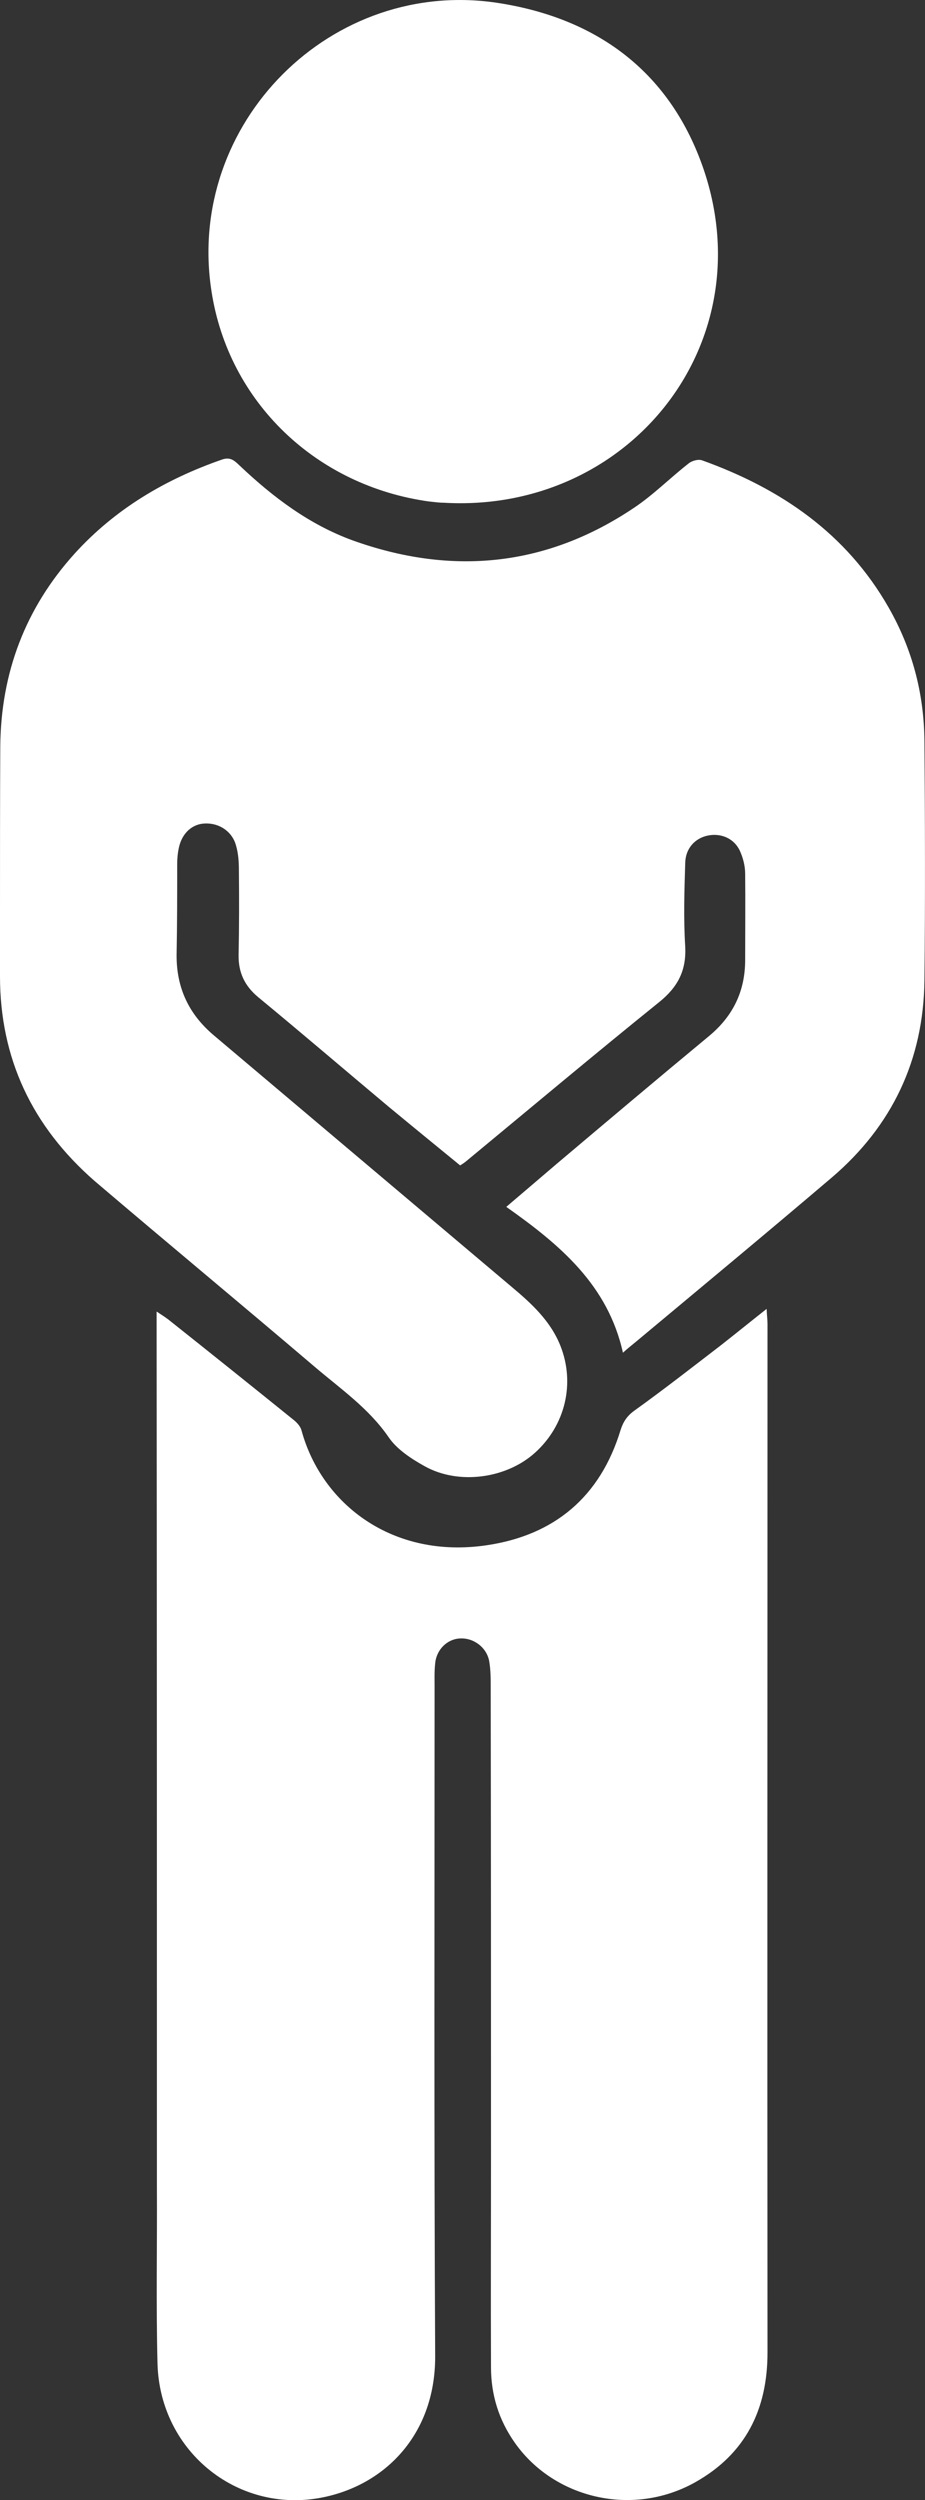
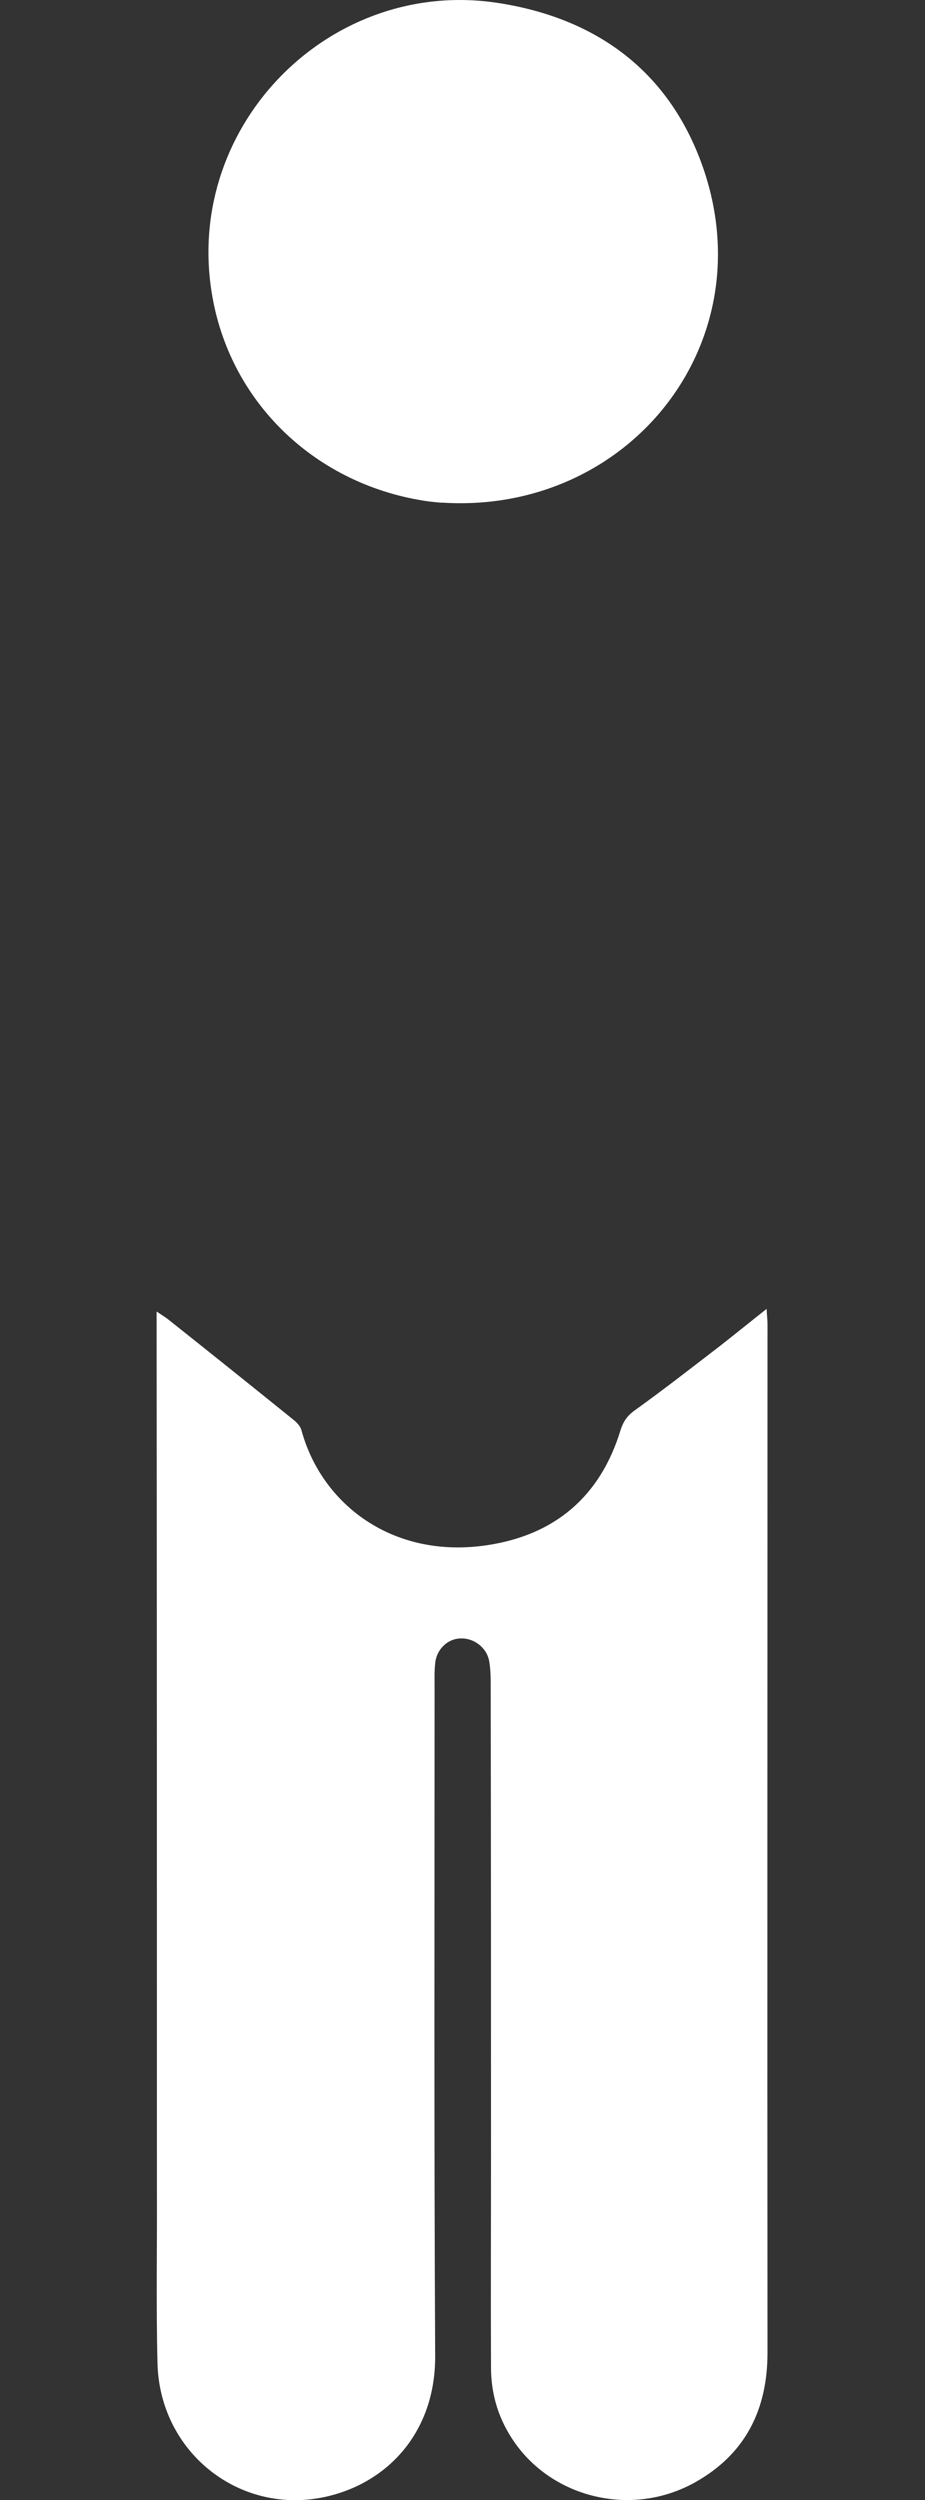
<svg xmlns="http://www.w3.org/2000/svg" id="_レイヤー_1" viewBox="0 0 31.48 85.04">
  <rect x="0" y="0" width="31.48" height="85.04" fill="#333333" stroke="none" />
  <defs>
    <style>.cls-1{fill:#fff;stroke-width:0px;}</style>
  </defs>
-   <path class="cls-1" d="M0,31.21c0-1.97,0-3.89.01-5.82.02-2.5.85-4.7,2.53-6.56,1.38-1.52,3.09-2.53,5.02-3.2.29-.1.43.05.6.21,1.13,1.07,2.36,2,3.84,2.54,3.37,1.21,6.59.9,9.58-1.11.66-.44,1.23-1.02,1.86-1.51.11-.09.33-.15.46-.1,2.67.96,4.9,2.48,6.34,5,.8,1.4,1.2,2.9,1.22,4.51.02,2.73.03,5.45,0,8.18-.03,2.7-1.1,4.95-3.15,6.7-2.21,1.88-4.44,3.73-6.67,5.59-.12.1-.25.2-.44.37-.51-2.3-2.14-3.67-3.97-4.96.6-.51,1.15-.98,1.7-1.45,1.73-1.46,3.46-2.92,5.2-4.36.82-.68,1.23-1.53,1.23-2.59,0-.98.01-1.95,0-2.93,0-.26-.07-.54-.18-.78-.2-.43-.65-.61-1.09-.52-.44.09-.76.44-.77.93-.03.95-.06,1.9,0,2.85.04.81-.25,1.37-.88,1.88-2.22,1.79-4.4,3.62-6.59,5.43-.05.04-.11.08-.19.13-.82-.67-1.64-1.34-2.45-2.01-1.48-1.24-2.94-2.49-4.42-3.71-.47-.39-.68-.85-.67-1.44.02-.96.02-1.93.01-2.89,0-.28-.02-.57-.1-.84-.13-.47-.57-.76-1.05-.74-.43.01-.78.32-.89.81-.04.18-.06.38-.06.56,0,1.03,0,2.06-.02,3.09-.01,1.12.41,2.02,1.26,2.74,3.38,2.85,6.75,5.7,10.13,8.55.68.57,1.33,1.16,1.67,2.01.51,1.28.17,2.71-.86,3.64-.97.88-2.6,1.11-3.76.46-.45-.25-.94-.57-1.22-.98-.68-.99-1.64-1.65-2.52-2.4-2.49-2.12-5-4.2-7.49-6.32C1.09,38.31,0,36,0,33.2c0-.65,0-1.3,0-1.99Z" />
  <path class="cls-1" d="M24.53,45.76c.51-.4.99-.79,1.56-1.24.01.23.03.37.03.51,0,11.66-.01,23.33,0,34.99,0,1.94-.75,3.45-2.46,4.41-2.12,1.19-4.79.56-6.13-1.33-.56-.79-.82-1.65-.82-2.59-.01-2.39,0-4.77,0-7.16,0-5.32,0-10.63-.01-15.95,0-.3,0-.6-.05-.89-.08-.47-.53-.81-1-.78-.43.02-.8.38-.84.85-.03.27-.02.54-.02.81,0,7.58-.02,15.16.02,22.75.01,2.59-1.62,4.31-3.71,4.78-2.92.66-5.66-1.49-5.74-4.53-.05-2.01-.01-4.01-.02-6.02,0-9.74,0-19.48-.01-29.22,0-.15,0-.29,0-.54.21.14.34.22.46.32,1.41,1.12,2.82,2.25,4.22,3.38.11.09.22.22.25.34.69,2.53,3.12,4.38,6.3,3.91,2.31-.34,3.87-1.65,4.56-3.92.09-.28.22-.48.47-.66.99-.71,1.95-1.46,2.94-2.22Z" />
  <path class="cls-1" d="M14.62,17.06c-3.87-.53-6.84-3.39-7.42-7.14C6.3,4.2,11.29-.81,17.01.11c3.39.54,5.83,2.4,6.94,5.66,2.03,6-2.6,11.69-8.84,11.33-.15,0-.3-.02-.48-.04Z" />
</svg>